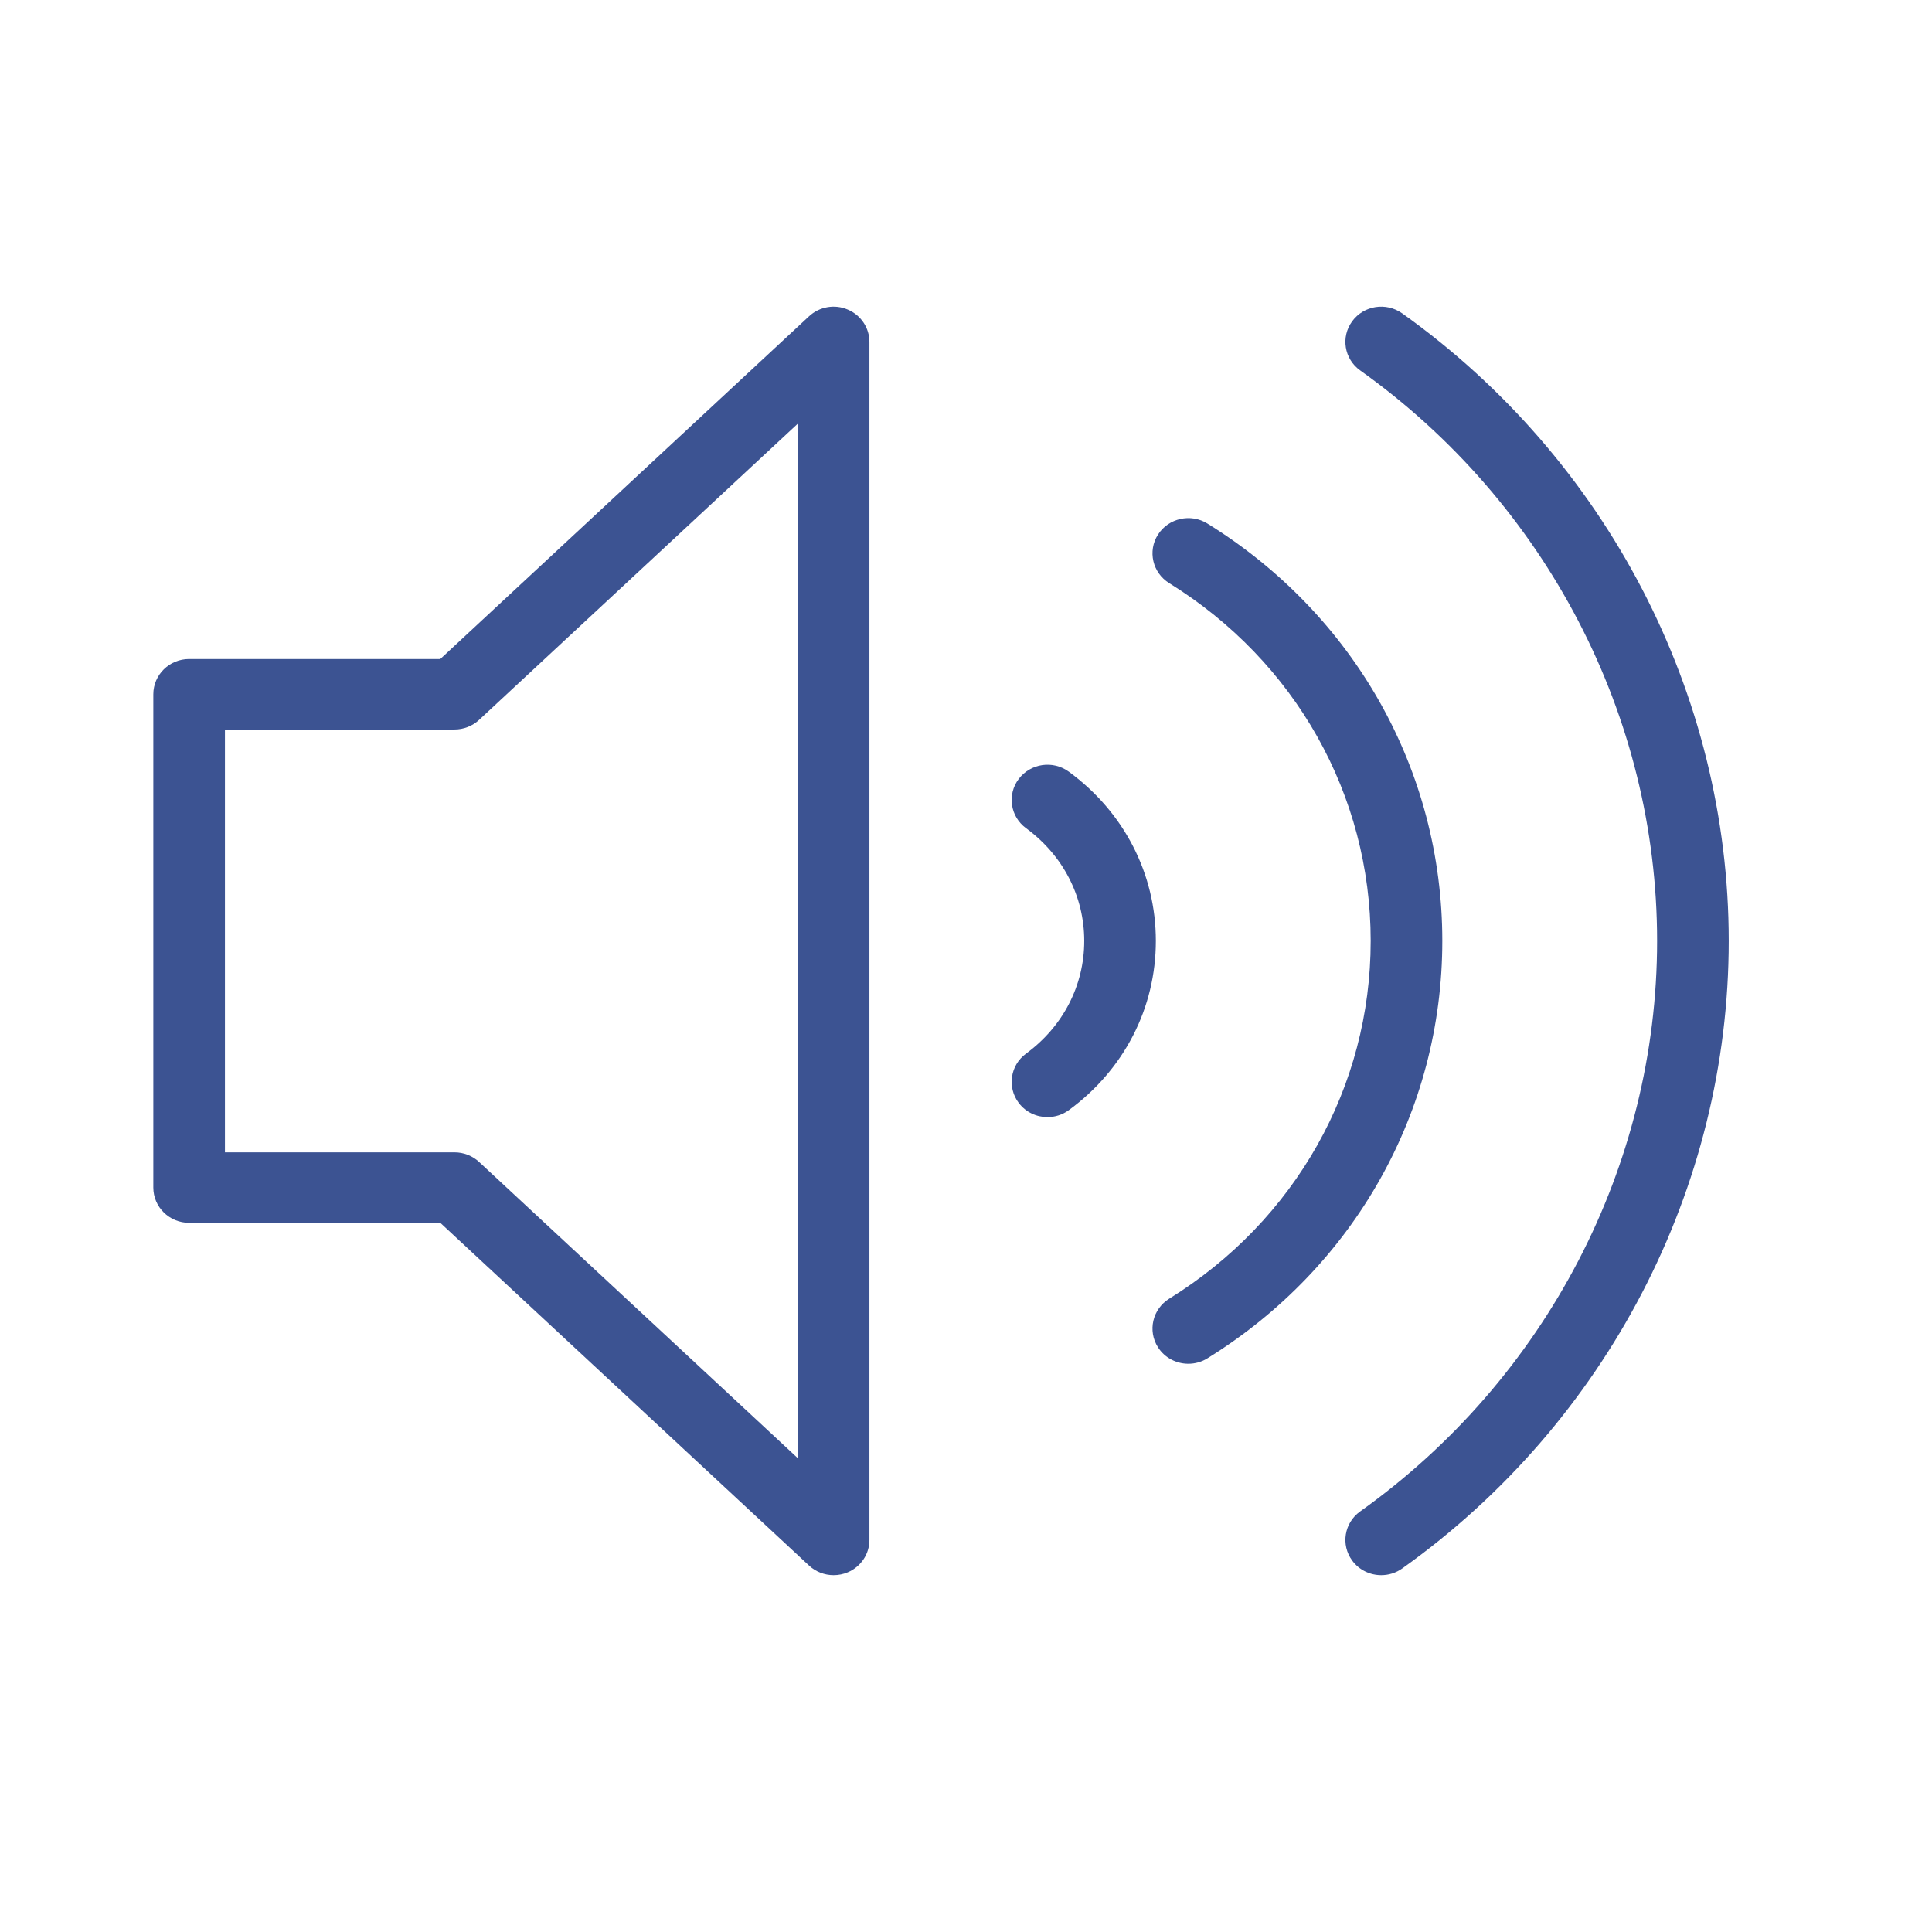
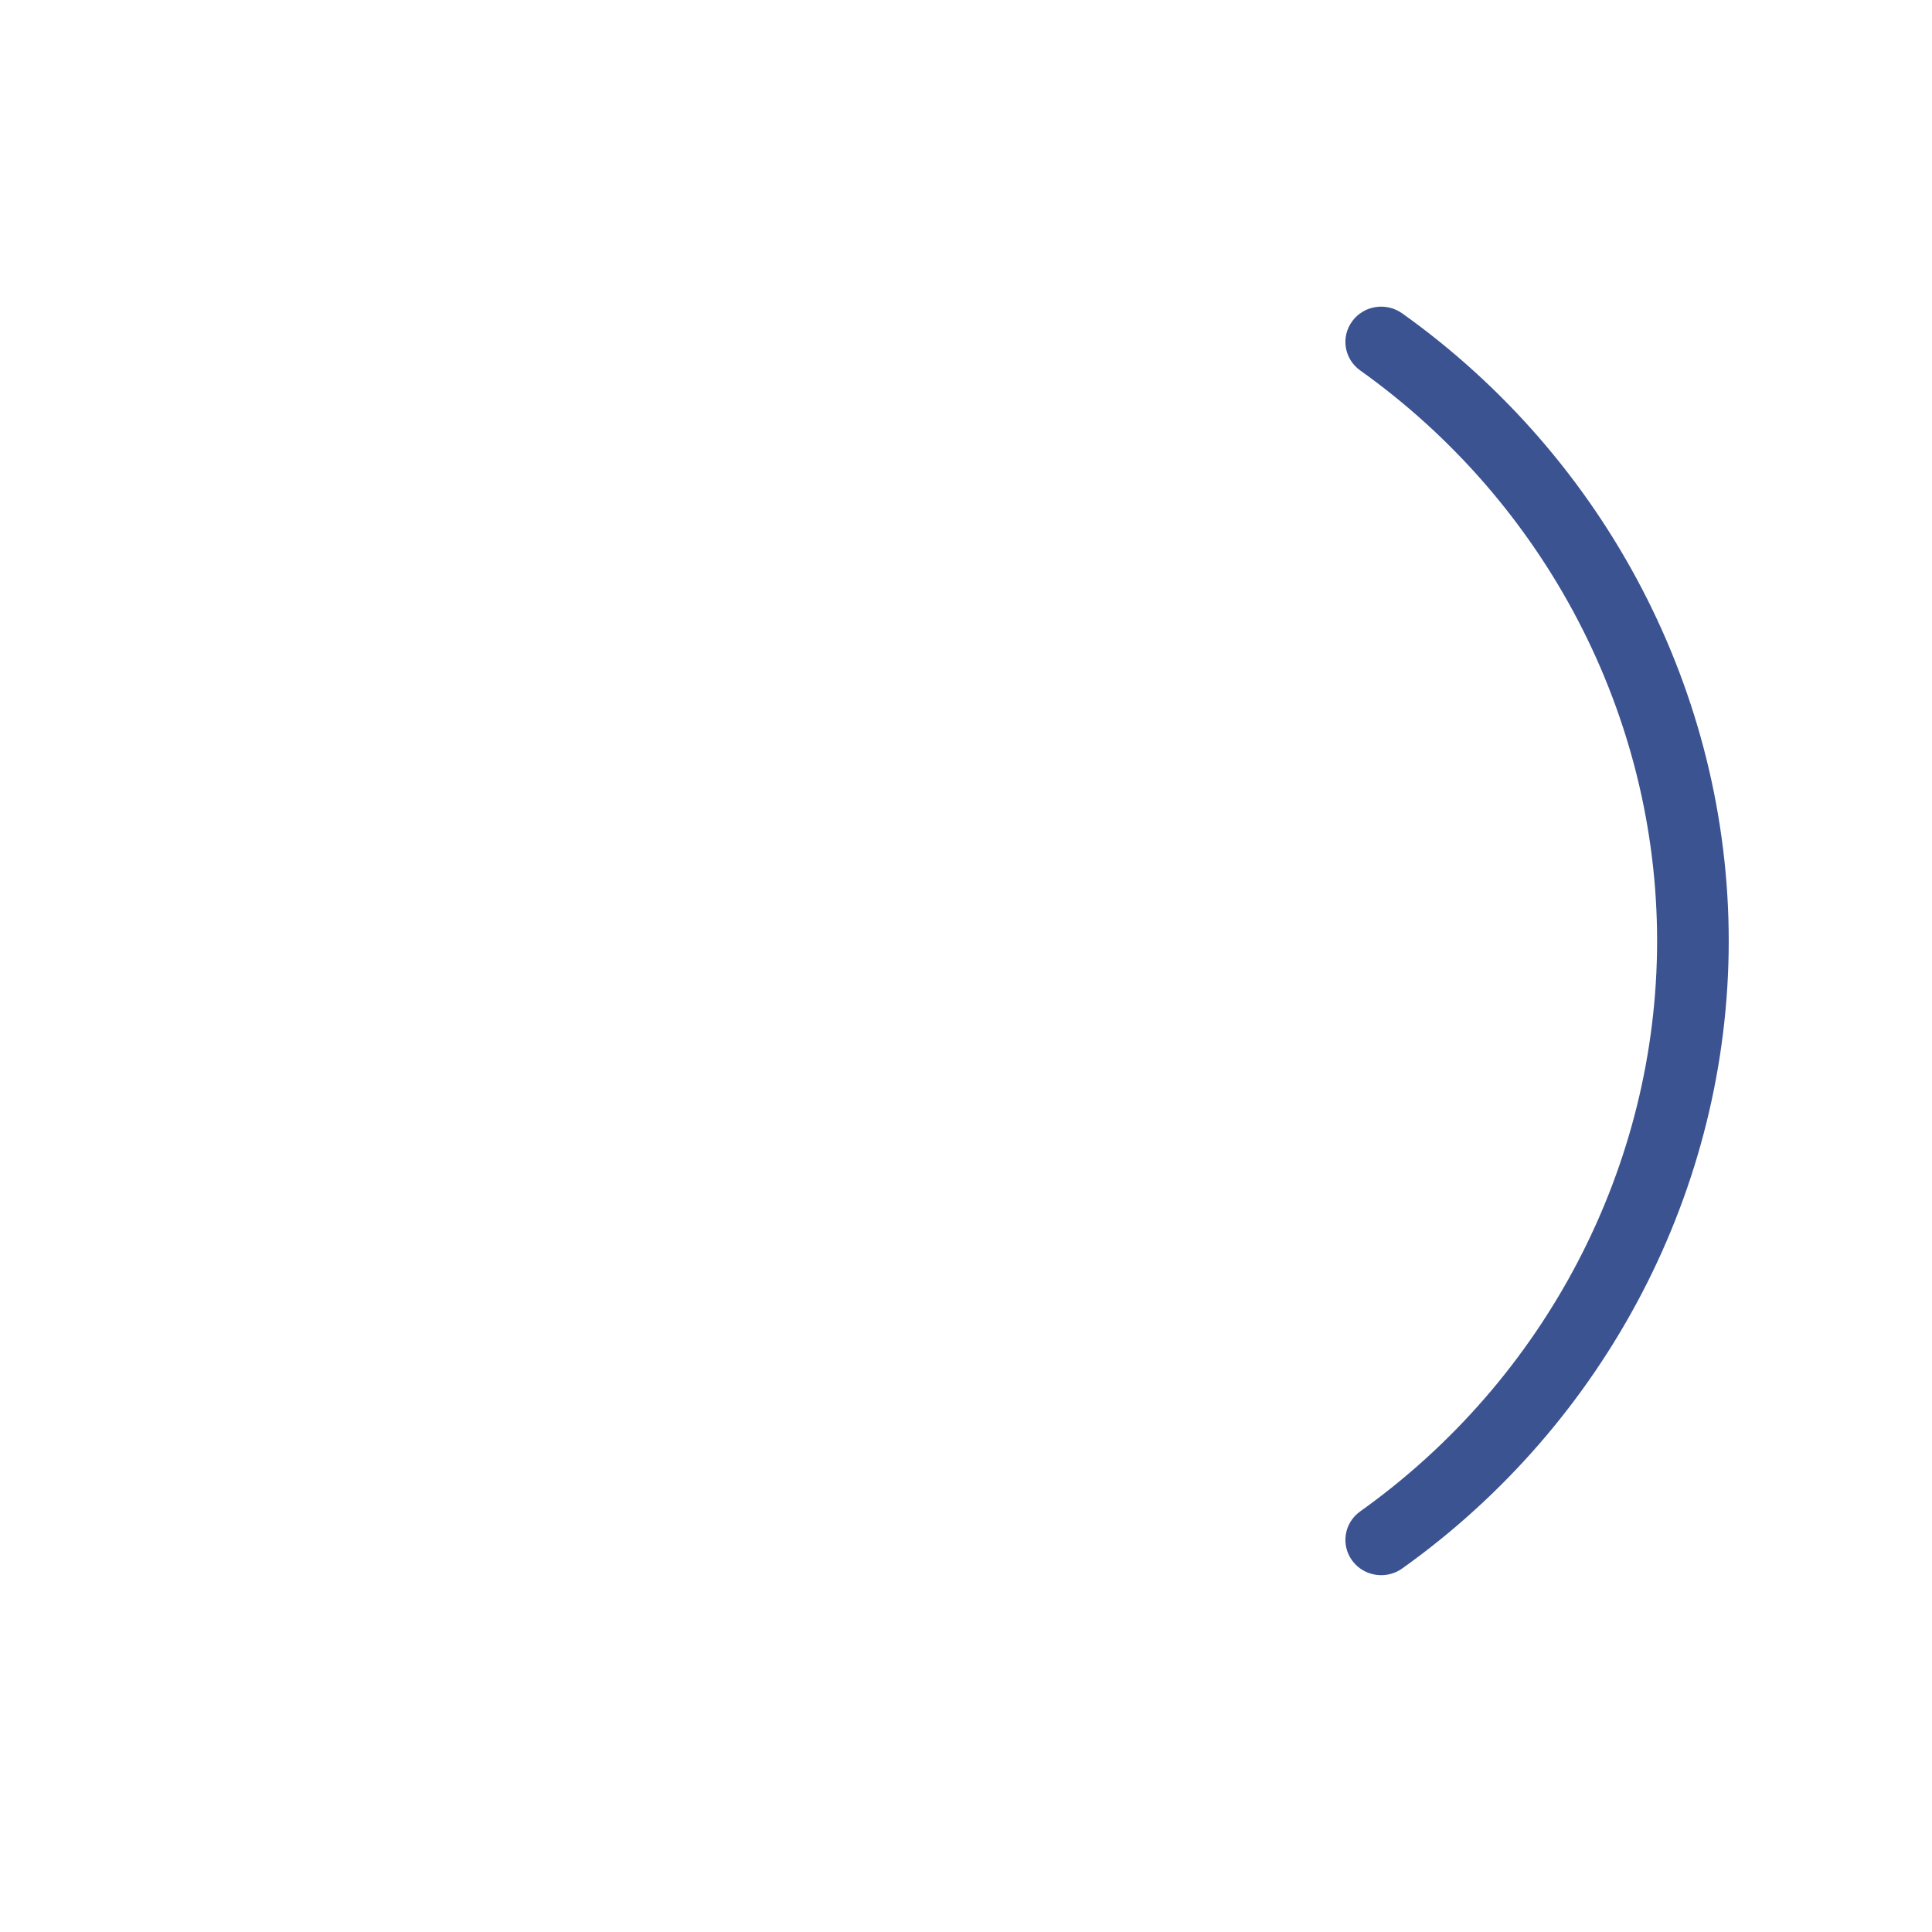
<svg xmlns="http://www.w3.org/2000/svg" width="56" height="56" viewBox="0 0 56 56" fill="none">
-   <path d="M24.573 8.973C24.196 8.81 23.751 8.887 23.45 9.168L12.762 19.102H5.482C4.909 19.102 4.444 19.559 4.444 20.124V34.422C4.444 34.987 4.909 35.444 5.482 35.444H12.762L23.45 45.378C23.647 45.562 23.903 45.657 24.163 45.657C24.302 45.657 24.442 45.63 24.573 45.574C24.954 45.413 25.201 45.044 25.201 44.636V9.911C25.201 9.503 24.954 9.133 24.573 8.973ZM23.125 42.266L13.887 33.68C13.695 33.501 13.439 33.401 13.175 33.401H6.52V21.145H13.175C13.439 21.145 13.695 21.045 13.887 20.866L23.125 12.28V42.266Z" fill="#3C5392" />
  <path d="M40.644 9.083C40.176 8.751 39.528 8.855 39.195 9.311C38.858 9.768 38.962 10.406 39.426 10.737C44.816 14.579 48.032 20.761 48.032 27.273C48.032 33.785 44.816 39.967 39.426 43.809C38.962 44.14 38.858 44.778 39.195 45.235C39.398 45.511 39.715 45.657 40.036 45.657C40.247 45.657 40.46 45.594 40.644 45.463C46.57 41.238 50.108 34.437 50.108 27.273C50.108 20.109 46.57 13.308 40.644 9.083Z" fill="#3C5392" />
-   <path d="M34.996 15.174C34.515 14.875 33.871 15.017 33.565 15.495C33.26 15.972 33.406 16.602 33.891 16.903C37.547 19.168 39.73 23.044 39.73 27.273C39.73 31.502 37.547 35.379 33.891 37.643C33.406 37.944 33.26 38.575 33.565 39.052C33.763 39.361 34.1 39.529 34.445 39.529C34.633 39.529 34.825 39.479 34.996 39.373C39.26 36.732 41.806 32.21 41.806 27.273C41.806 22.337 39.26 17.815 34.996 15.174Z" fill="#3C5392" />
-   <path d="M30.982 22.369C30.521 22.03 29.872 22.126 29.529 22.577C29.187 23.03 29.282 23.67 29.741 24.006C30.813 24.792 31.427 25.982 31.427 27.273C31.427 28.563 30.813 29.753 29.741 30.539C29.282 30.875 29.187 31.516 29.529 31.969C29.733 32.238 30.045 32.38 30.362 32.38C30.577 32.38 30.795 32.314 30.982 32.177C32.584 31.003 33.503 29.215 33.503 27.273C33.503 25.331 32.584 23.543 30.982 22.369Z" fill="#3C5392" />
</svg>